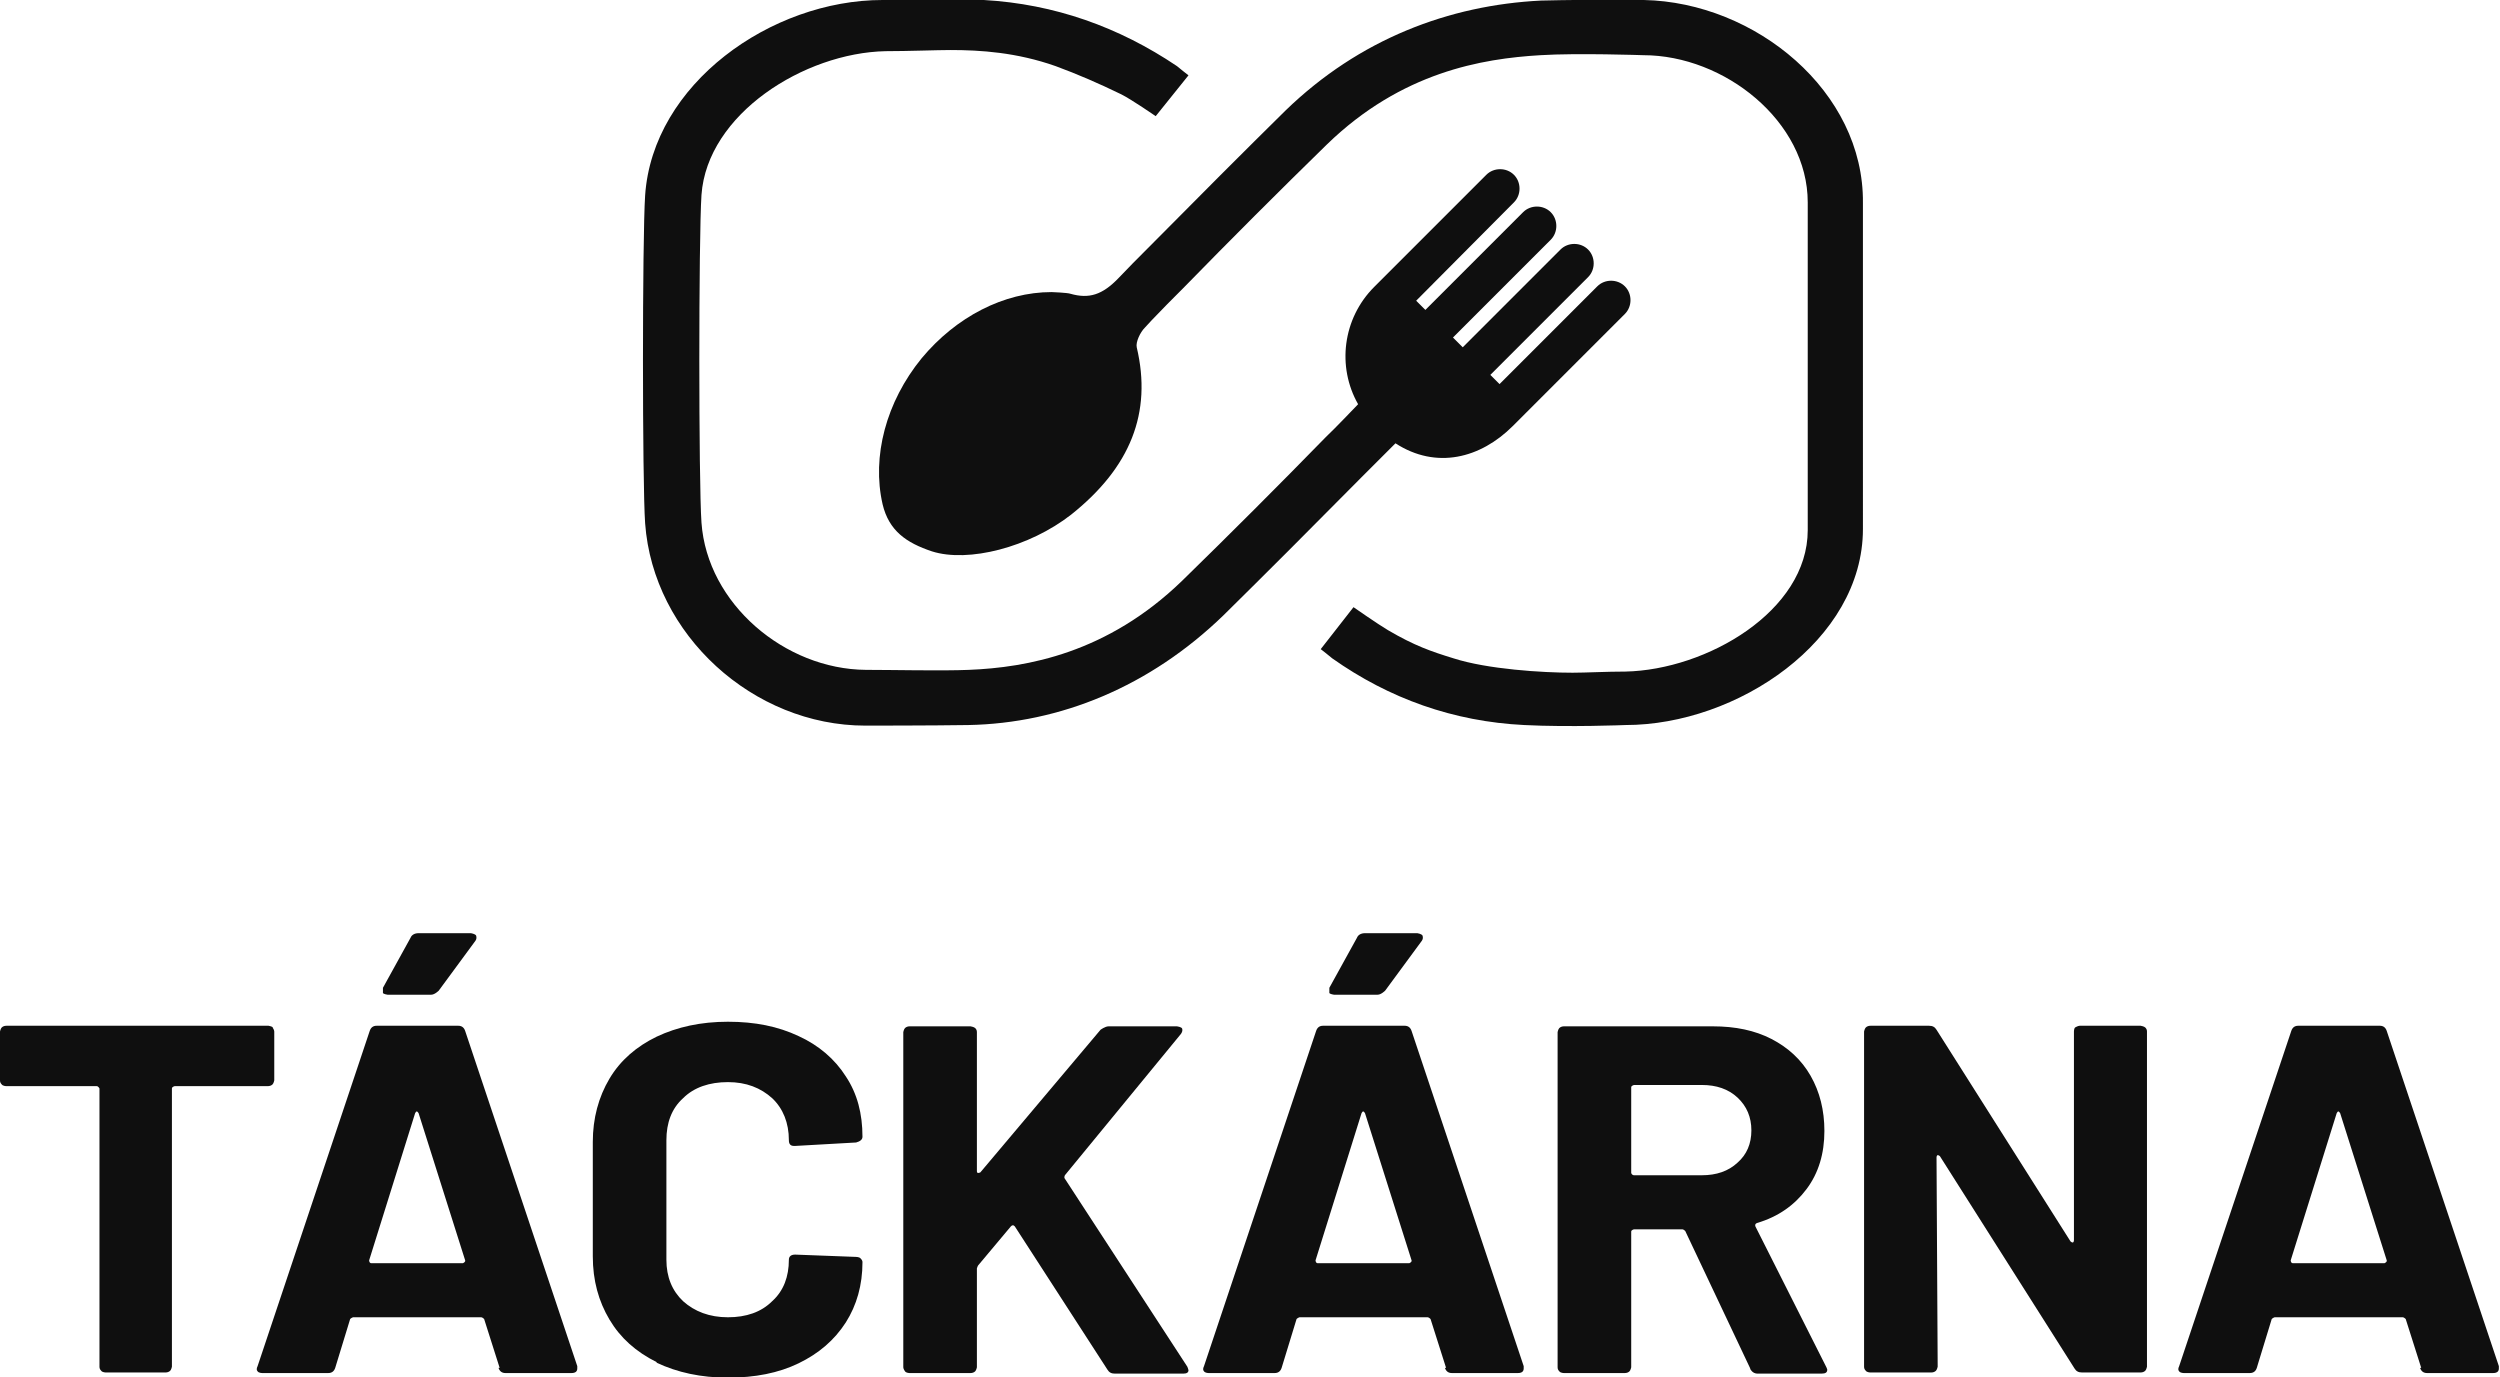
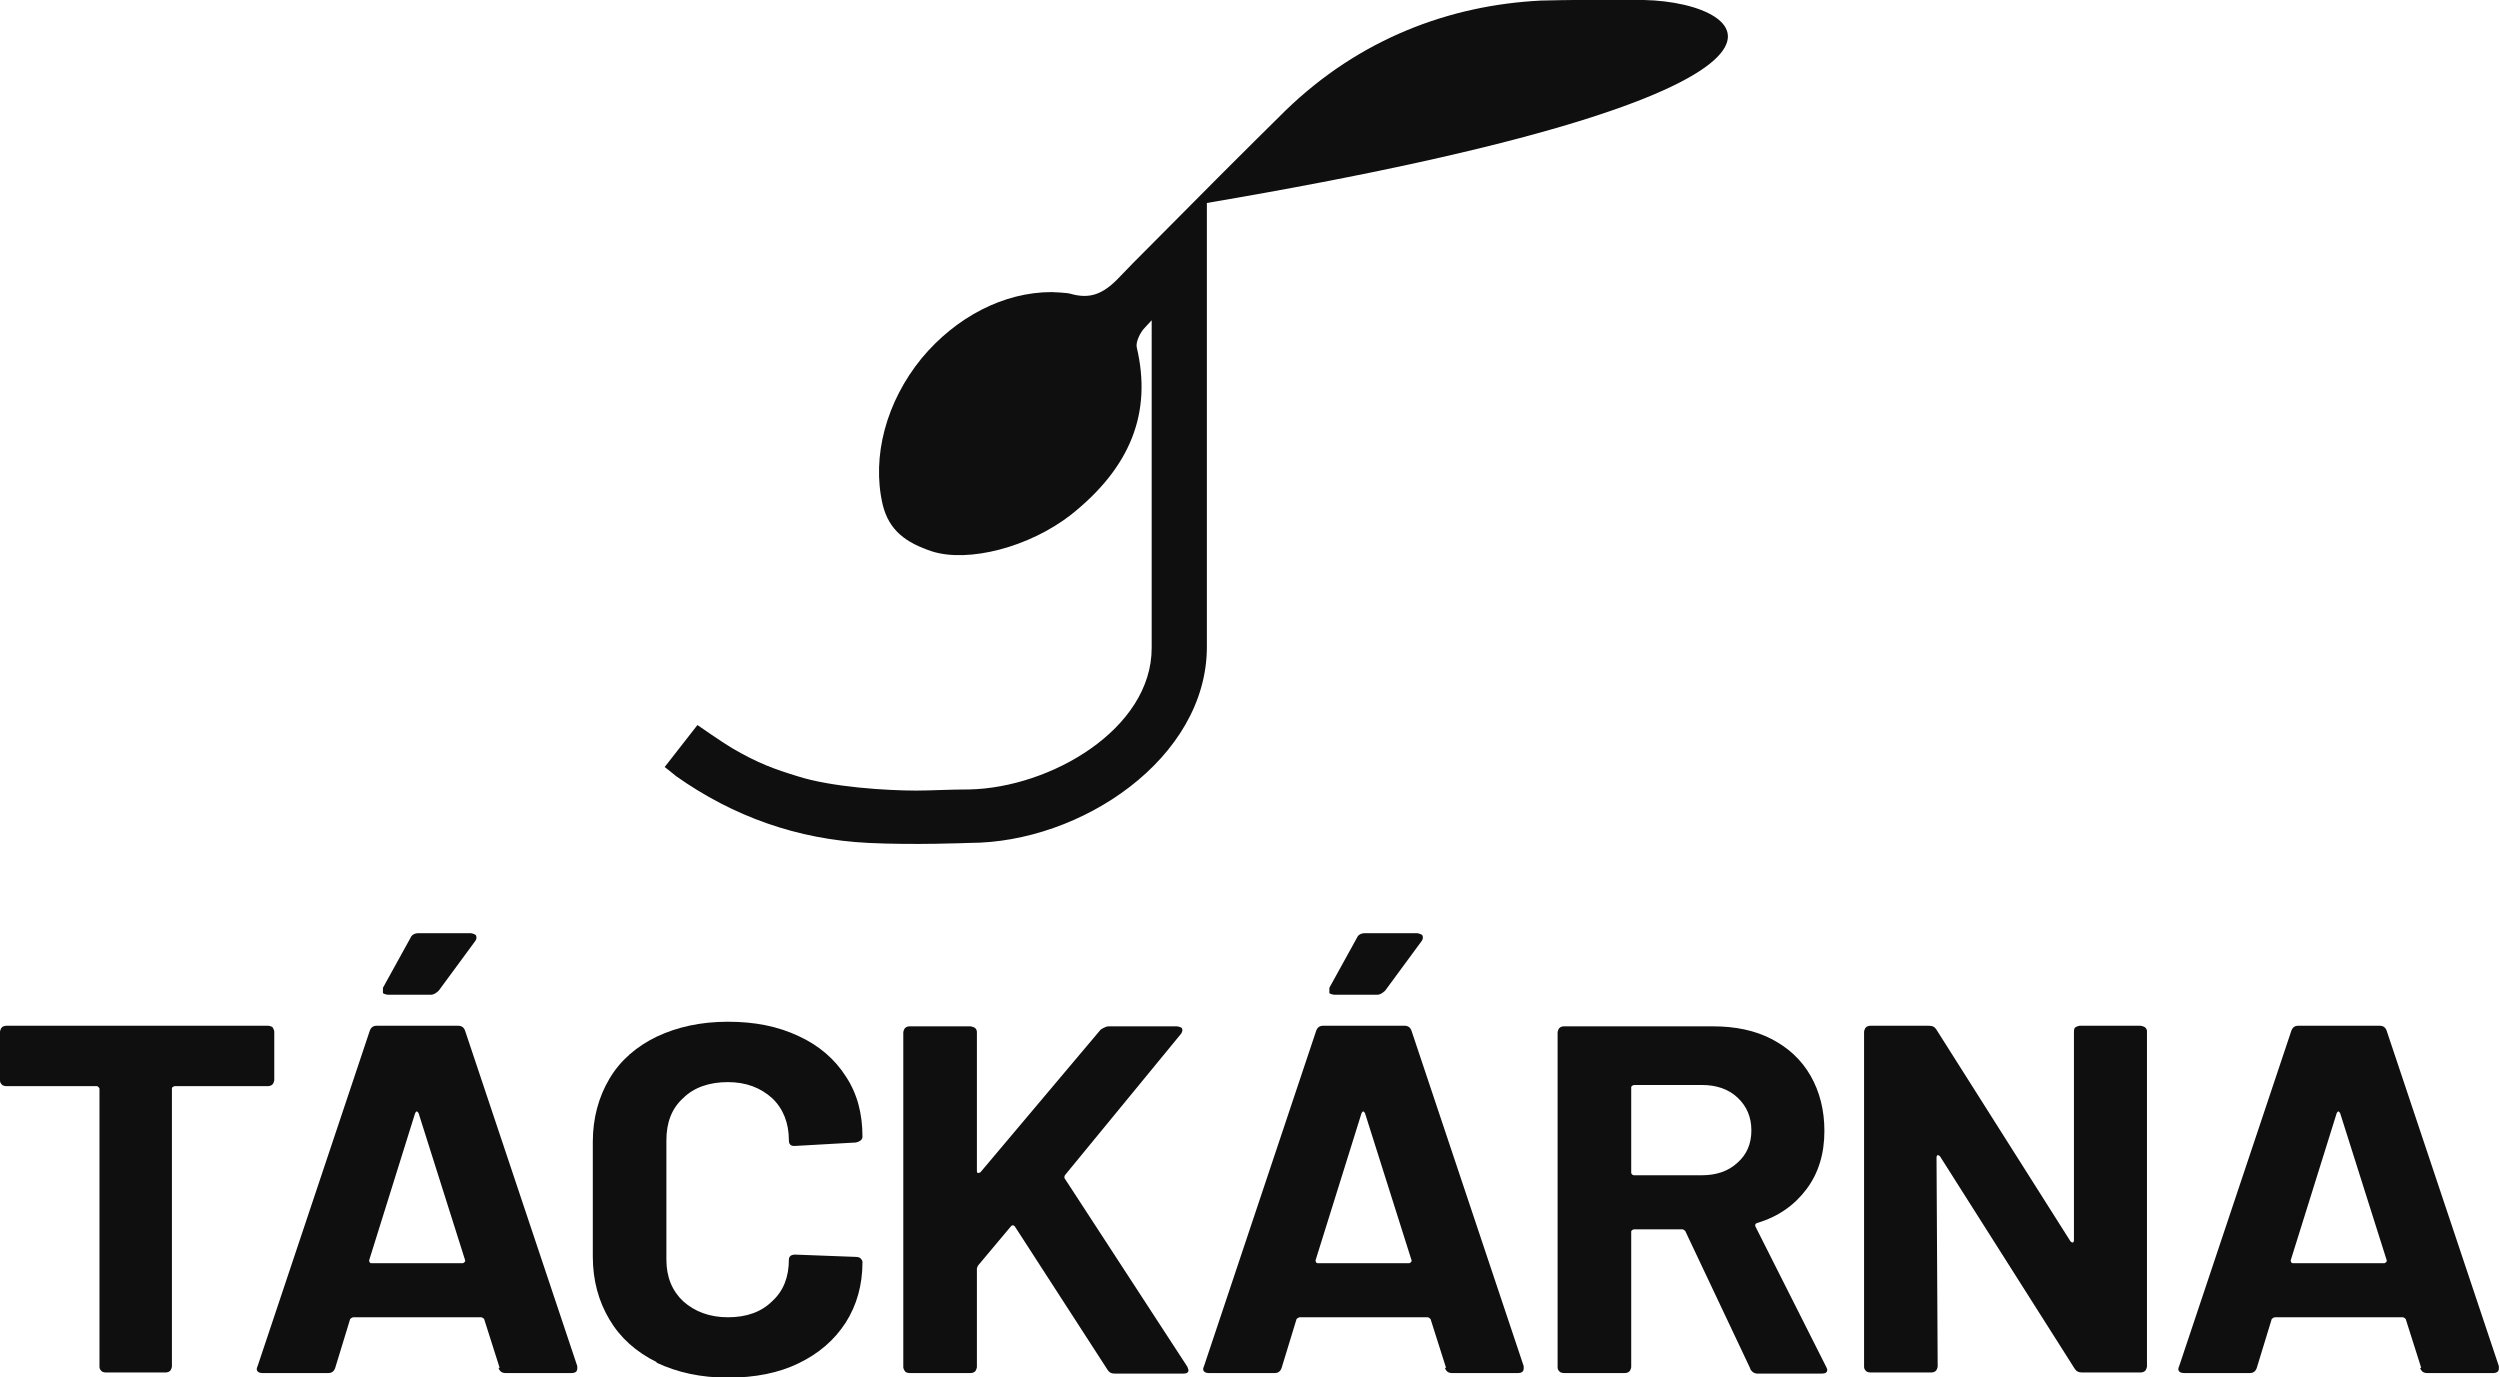
<svg xmlns="http://www.w3.org/2000/svg" id="Vrstva_2" viewBox="0 0 43.48 23.95">
  <defs>
    <style>.cls-1{fill:#0f0f0f;}</style>
  </defs>
  <g id="CG_FOOTER_1A">
    <g>
      <g>
        <path class="cls-1" d="M4.74,17.87s.03,.04,.03,.07v.85s-.01,.05-.03,.07c-.02,.02-.05,.03-.08,.03h-1.62s-.05,.01-.05,.04v4.84s-.01,.05-.03,.07c-.02,.02-.05,.03-.08,.03H1.84s-.06,0-.08-.03c-.02-.02-.03-.04-.03-.07v-4.84s-.02-.04-.05-.04H.11s-.06,0-.08-.03c-.02-.02-.03-.04-.03-.07v-.85s.01-.05,.03-.07c.02-.02,.05-.03,.08-.03H4.67s.06,.01,.08,.03Z" />
        <path class="cls-1" d="M8.69,23.79l-.27-.85s-.03-.03-.05-.03h-2.23s-.03,.01-.05,.03l-.26,.85c-.02,.06-.06,.09-.12,.09h-1.15s-.06,0-.08-.03c-.02-.02-.02-.05,0-.09l1.95-5.83c.02-.06,.06-.09,.12-.09h1.42c.06,0,.1,.03,.12,.09l1.95,5.83s0,.03,0,.04c0,.05-.03,.08-.1,.08h-1.15c-.06,0-.1-.03-.12-.09Zm-2.23-1.82h1.59s.05-.02,.04-.05l-.81-2.56s-.02-.03-.03-.03c-.01,0-.02,.01-.03,.03l-.8,2.56s0,.05,.04,.05Zm.2-4.7s0-.05,0-.09l.48-.87c.02-.05,.07-.08,.14-.08h.91s.07,.01,.09,.04c.01,.03,.01,.06-.01,.09l-.64,.87s-.07,.07-.13,.07h-.76s-.07-.01-.08-.03Z" />
        <path class="cls-1" d="M11.42,23.69c-.36-.18-.63-.42-.82-.74-.19-.32-.29-.68-.29-1.1v-1.99c0-.41,.1-.78,.29-1.1,.19-.32,.47-.56,.82-.73,.36-.17,.77-.26,1.24-.26s.87,.08,1.23,.25c.35,.16,.63,.4,.82,.7,.2,.3,.29,.65,.29,1.05,0,.05-.04,.08-.11,.1l-1.06,.06h-.02c-.06,0-.09-.03-.09-.1,0-.3-.1-.55-.29-.73-.2-.18-.45-.28-.77-.28s-.59,.09-.78,.28c-.2,.18-.29,.43-.29,.73v2.08c0,.3,.1,.54,.29,.72,.2,.18,.46,.28,.78,.28s.58-.09,.77-.28c.2-.18,.29-.43,.29-.72,0-.06,.04-.09,.11-.09l1.06,.04s.06,0,.08,.03c.02,.02,.03,.04,.03,.06,0,.4-.1,.75-.29,1.05-.2,.31-.47,.54-.82,.71-.35,.17-.76,.25-1.23,.25s-.88-.09-1.24-.26Z" />
        <path class="cls-1" d="M15.74,23.85s-.03-.04-.03-.07v-5.83s.01-.05,.03-.07c.02-.02,.05-.03,.08-.03h1.06s.06,.01,.08,.03c.02,.02,.03,.04,.03,.07v2.42s0,.03,.02,.03c.01,0,.02,0,.04-.01l2.09-2.48s.08-.06,.14-.06h1.19s.08,.01,.09,.04c.01,.03,0,.06-.02,.09l-2.02,2.46s-.02,.04,0,.06l2.13,3.27s.02,.05,.02,.06c0,.04-.03,.06-.09,.06h-1.19c-.06,0-.1-.02-.13-.07l-1.61-2.49s-.02-.02-.03-.02-.02,0-.04,.02l-.57,.68s-.02,.04-.02,.05v1.72s-.01,.05-.03,.07c-.02,.02-.05,.03-.08,.03h-1.06s-.06,0-.08-.03Z" />
        <path class="cls-1" d="M25.15,23.79l-.27-.85s-.03-.03-.05-.03h-2.23s-.03,.01-.05,.03l-.26,.85c-.02,.06-.06,.09-.12,.09h-1.15s-.06,0-.08-.03c-.02-.02-.02-.05,0-.09l1.95-5.83c.02-.06,.06-.09,.12-.09h1.42c.06,0,.1,.03,.12,.09l1.95,5.83s0,.03,0,.04c0,.05-.03,.08-.1,.08h-1.15c-.06,0-.1-.03-.12-.09Zm-2.23-1.82h1.59s.05-.02,.04-.05l-.81-2.56s-.02-.03-.03-.03c-.01,0-.02,.01-.03,.03l-.8,2.56s0,.05,.04,.05Zm.2-4.7s0-.05,0-.09l.48-.87c.02-.05,.07-.08,.14-.08h.91s.07,.01,.09,.04c.01,.03,.01,.06-.01,.09l-.64,.87s-.07,.07-.13,.07h-.76s-.07-.01-.08-.03Z" />
        <path class="cls-1" d="M30.44,23.8l-1.13-2.39s-.03-.03-.05-.03h-.84s-.05,.01-.05,.04v2.36s-.01,.05-.03,.07c-.02,.02-.05,.03-.08,.03h-1.06s-.06,0-.08-.03c-.02-.02-.03-.04-.03-.07v-5.83s.01-.05,.03-.07c.02-.02,.05-.03,.08-.03h2.59c.39,0,.73,.07,1.02,.22,.29,.15,.52,.36,.68,.64s.24,.6,.24,.96c0,.39-.1,.73-.31,1.01-.21,.28-.49,.48-.86,.59-.03,.01-.04,.03-.03,.06l1.23,2.44s.02,.04,.02,.05c0,.05-.03,.07-.1,.07h-1.11c-.06,0-.1-.03-.13-.08Zm-2.07-4.88v1.48s.01,.04,.05,.04h1.18c.25,0,.46-.07,.62-.22,.16-.14,.24-.33,.24-.56s-.08-.42-.24-.57c-.16-.15-.37-.22-.62-.22h-1.18s-.05,.01-.05,.04Z" />
        <path class="cls-1" d="M36.09,17.87s.05-.03,.08-.03h1.06s.06,.01,.08,.03c.02,.02,.03,.04,.03,.07v5.83s-.01,.05-.03,.07c-.02,.02-.05,.03-.08,.03h-1.02c-.06,0-.1-.02-.13-.07l-2.34-3.69s-.02-.02-.04-.02c-.01,0-.02,.02-.02,.04l.02,3.64s-.01,.05-.03,.07c-.02,.02-.05,.03-.08,.03h-1.06s-.06,0-.08-.03c-.02-.02-.03-.04-.03-.07v-5.83s.01-.05,.03-.07c.02-.02,.05-.03,.08-.03h1.02c.06,0,.1,.02,.13,.07l2.33,3.68s.02,.02,.04,.02c.01,0,.02-.02,.02-.04v-3.63s0-.05,.02-.07Z" />
        <path class="cls-1" d="M42.11,23.79l-.27-.85s-.03-.03-.05-.03h-2.23s-.03,.01-.05,.03l-.26,.85c-.02,.06-.06,.09-.12,.09h-1.15s-.06,0-.08-.03c-.02-.02-.02-.05,0-.09l1.95-5.83c.02-.06,.06-.09,.12-.09h1.42c.06,0,.1,.03,.12,.09l1.95,5.83s0,.03,0,.04c0,.05-.03,.08-.1,.08h-1.15c-.06,0-.1-.03-.12-.09Zm-2.23-1.82h1.59s.05-.02,.04-.05l-.81-2.56s-.02-.03-.03-.03c-.01,0-.02,.01-.03,.03l-.8,2.56s0,.05,.04,.05Z" />
      </g>
      <g>
-         <path class="cls-1" d="M28.59,0c-.66-.01-1.4,0-1.79,.01-1.6,.08-3.16,.67-4.44,1.91-.72,.71-1.5,1.49-2.4,2.4-.17,.17-.34,.34-.51,.52-.28,.29-.51,.36-.83,.27-.05-.02-.33-.03-.33-.03-.83,0-1.66,.43-2.26,1.15-.62,.76-.87,1.71-.68,2.54,.11,.46,.41,.67,.86,.82,.63,.2,1.69-.07,2.42-.64,1.03-.82,1.41-1.77,1.14-2.91-.02-.09,.06-.26,.14-.34l.12-.13c.18-.19,.36-.37,.55-.56,.82-.84,1.66-1.68,2.5-2.5,1.3-1.26,2.7-1.49,3.71-1.55,.64-.04,1.79,0,1.79,0,1.41,0,2.86,1.15,2.86,2.56v5.7c0,1.41-1.76,2.43-3.17,2.46-.33,0-.69,.02-.92,.02-.52,0-1.48-.06-2.07-.25-.39-.12-.68-.22-1.14-.49-.17-.1-.6-.4-.6-.4l-.57,.73s.18,.14,.2,.16c.99,.7,2.11,1.1,3.34,1.16,.78,.04,1.76,0,1.76,0,1.94,0,4.13-1.47,4.13-3.41V3.53C32.42,1.59,30.53,.04,28.59,0Z" />
-         <path class="cls-1" d="M28.26,4.98c-.13-.13-.35-.13-.48,0l-1.7,1.7-.16-.16,1.7-1.7c.13-.13,.13-.35,0-.48s-.35-.13-.48,0l-1.7,1.7-.17-.17,1.7-1.7c.13-.13,.13-.35,0-.48-.13-.13-.35-.13-.48,0l-1.7,1.7-.16-.16h0l1.7-1.71c.13-.13,.13-.35,0-.48-.13-.13-.35-.13-.48,0l-1.95,1.95c-.55,.55-.65,1.39-.28,2.04-.03,.03-.4,.42-.56,.57-.82,.84-1.66,1.68-2.5,2.5-1.3,1.26-2.7,1.51-3.71,1.55-.45,.02-1.34,0-1.79,0-1.41-.01-2.76-1.15-2.86-2.56-.05-.7-.05-4.95,0-5.7,.1-1.41,1.79-2.47,3.2-2.5,.39,0,.9-.02,1.13-.02,.52,0,1.15,.04,1.83,.28,.38,.14,.75,.3,1.14,.49,.18,.09,.6,.38,.6,.38l.57-.71s-.18-.14-.2-.16C19.46,.47,18.34,.07,17.11,0c-.13,0-1.32,0-1.76,0-1.94,0-4,1.46-4.13,3.4-.05,.75-.05,5,0,5.7,.14,1.94,1.88,3.52,3.83,3.52,0,0,1.16,0,1.79-.01,1.6-.03,3.16-.67,4.44-1.91,.72-.71,1.5-1.49,2.4-2.4,.17-.17,.43-.43,.59-.59,.71,.46,1.48,.26,2.04-.3l1.95-1.95c.13-.13,.13-.35,0-.48Z" />
+         <path class="cls-1" d="M28.59,0c-.66-.01-1.4,0-1.79,.01-1.6,.08-3.16,.67-4.44,1.91-.72,.71-1.5,1.49-2.4,2.4-.17,.17-.34,.34-.51,.52-.28,.29-.51,.36-.83,.27-.05-.02-.33-.03-.33-.03-.83,0-1.66,.43-2.26,1.15-.62,.76-.87,1.71-.68,2.54,.11,.46,.41,.67,.86,.82,.63,.2,1.69-.07,2.42-.64,1.03-.82,1.41-1.77,1.14-2.91-.02-.09,.06-.26,.14-.34l.12-.13v5.7c0,1.41-1.76,2.43-3.17,2.46-.33,0-.69,.02-.92,.02-.52,0-1.48-.06-2.07-.25-.39-.12-.68-.22-1.14-.49-.17-.1-.6-.4-.6-.4l-.57,.73s.18,.14,.2,.16c.99,.7,2.11,1.1,3.34,1.16,.78,.04,1.76,0,1.76,0,1.94,0,4.13-1.47,4.13-3.41V3.53C32.42,1.59,30.53,.04,28.59,0Z" />
      </g>
    </g>
  </g>
</svg>